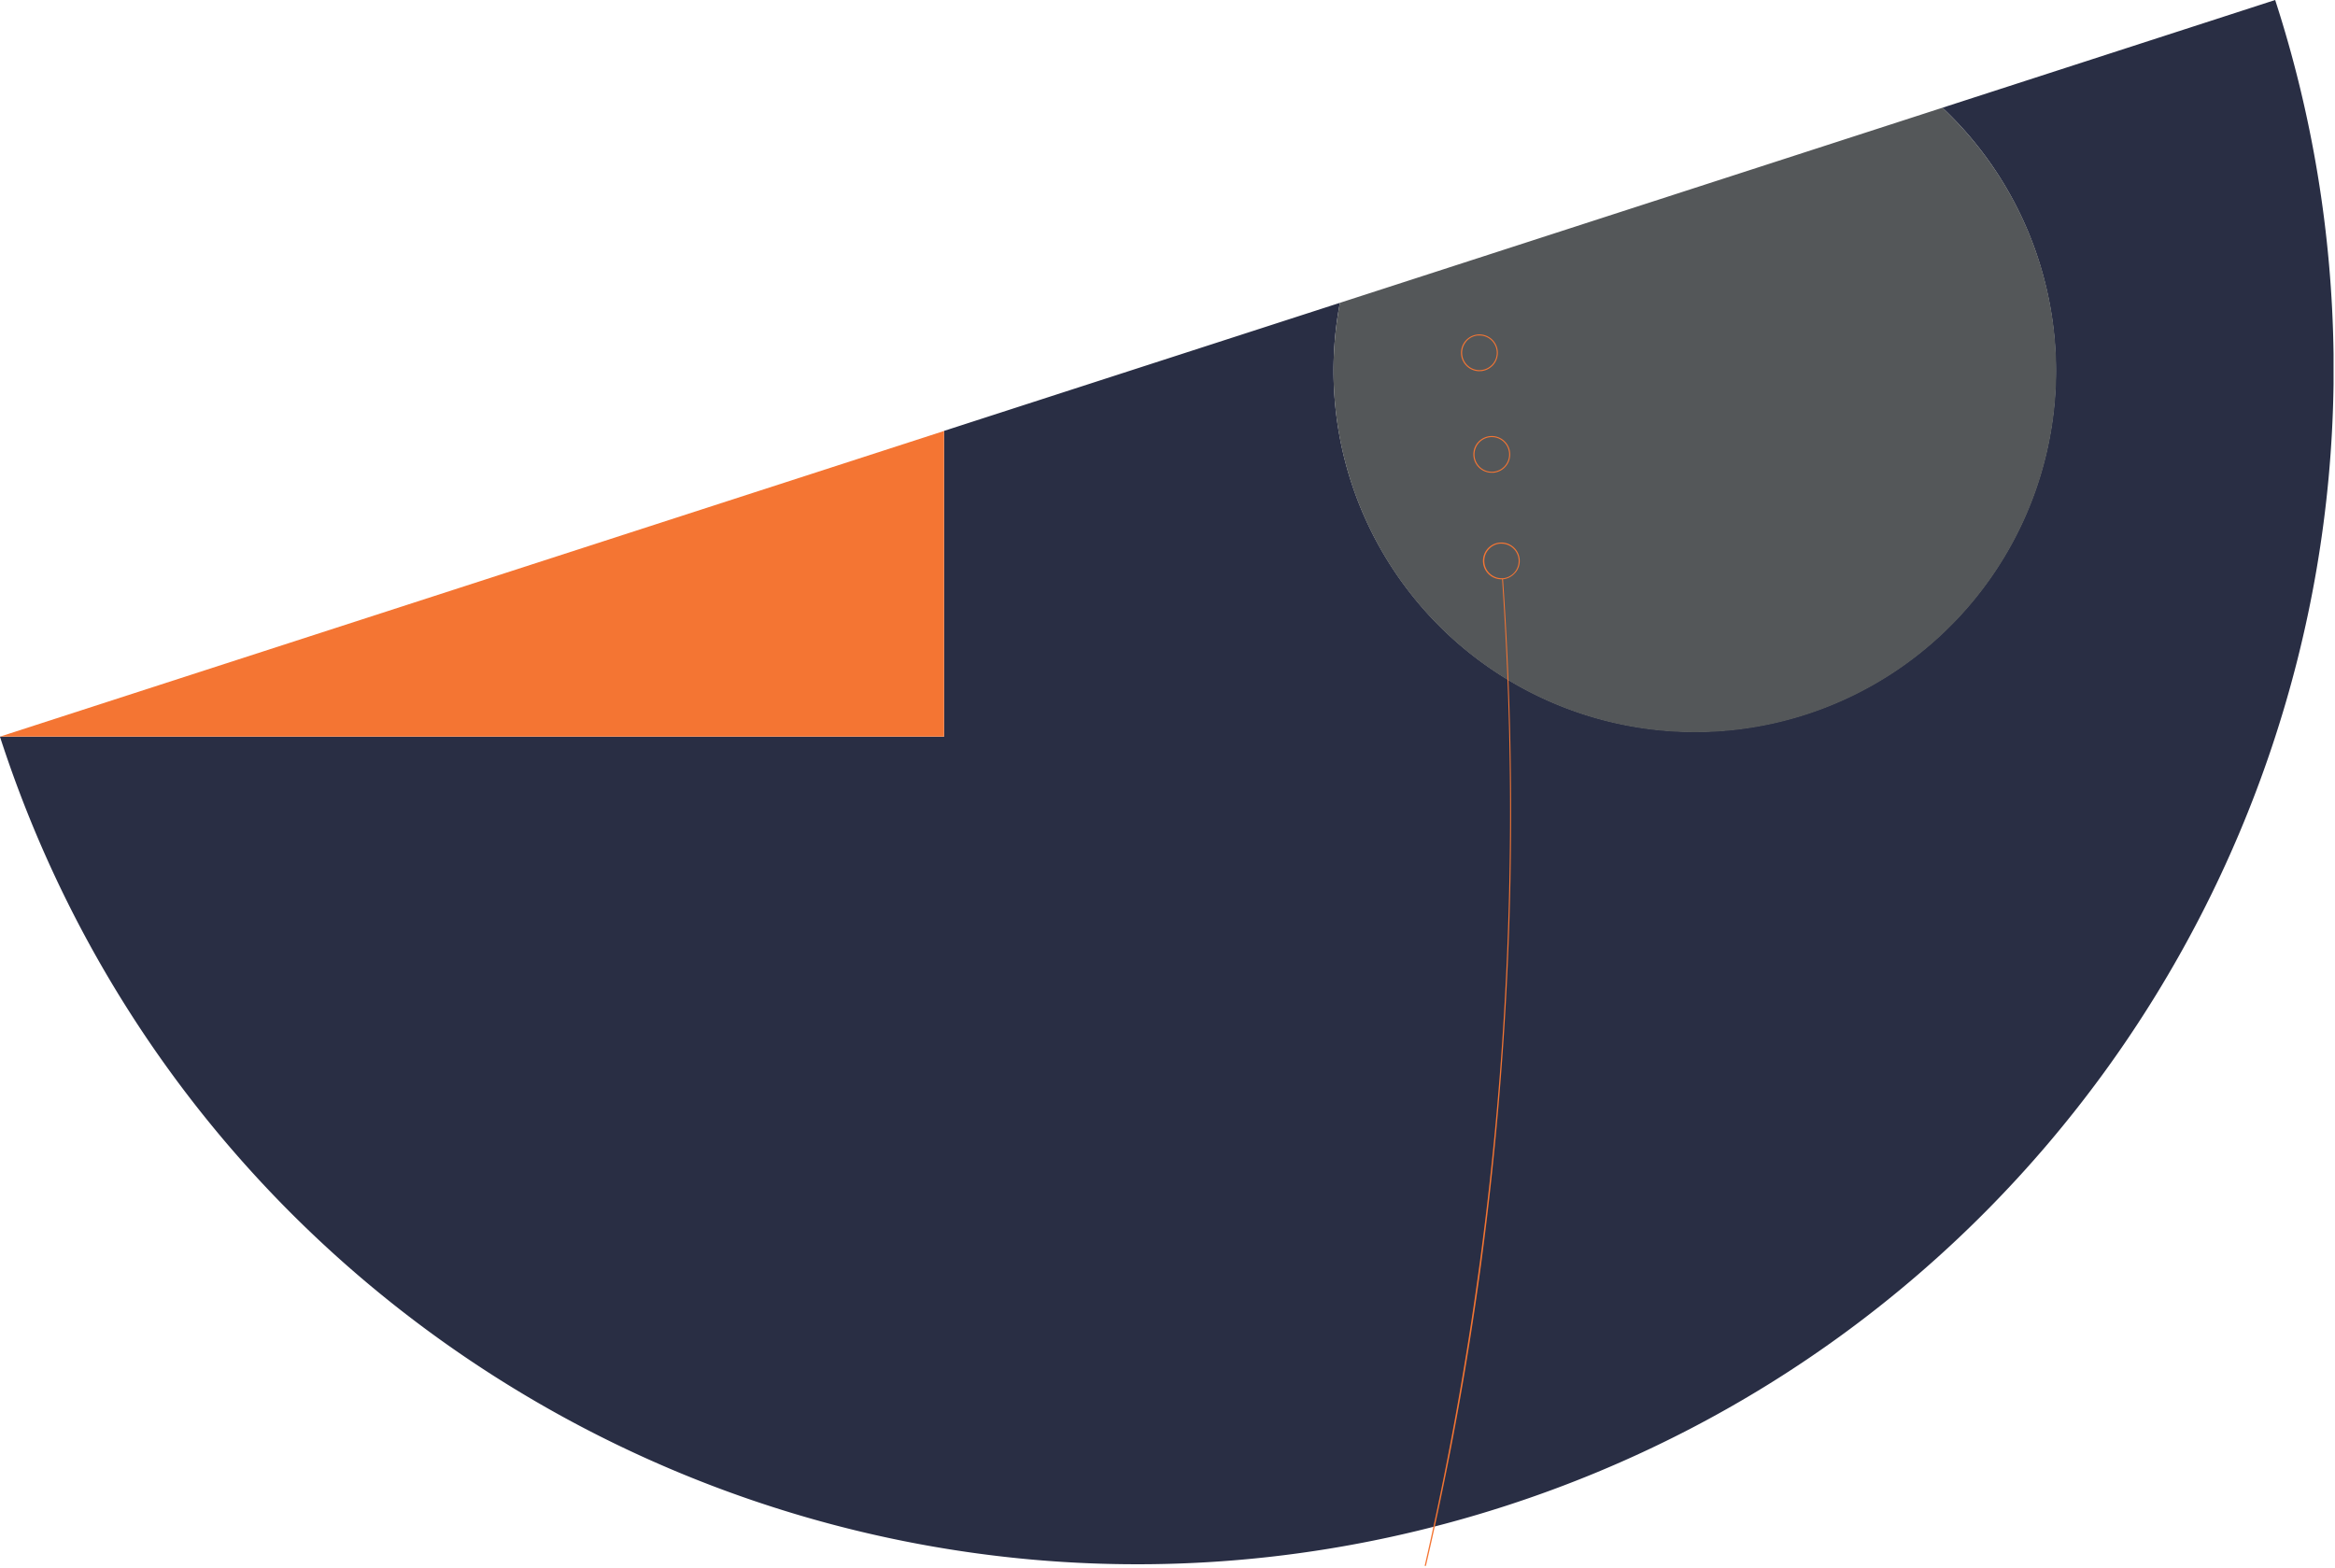
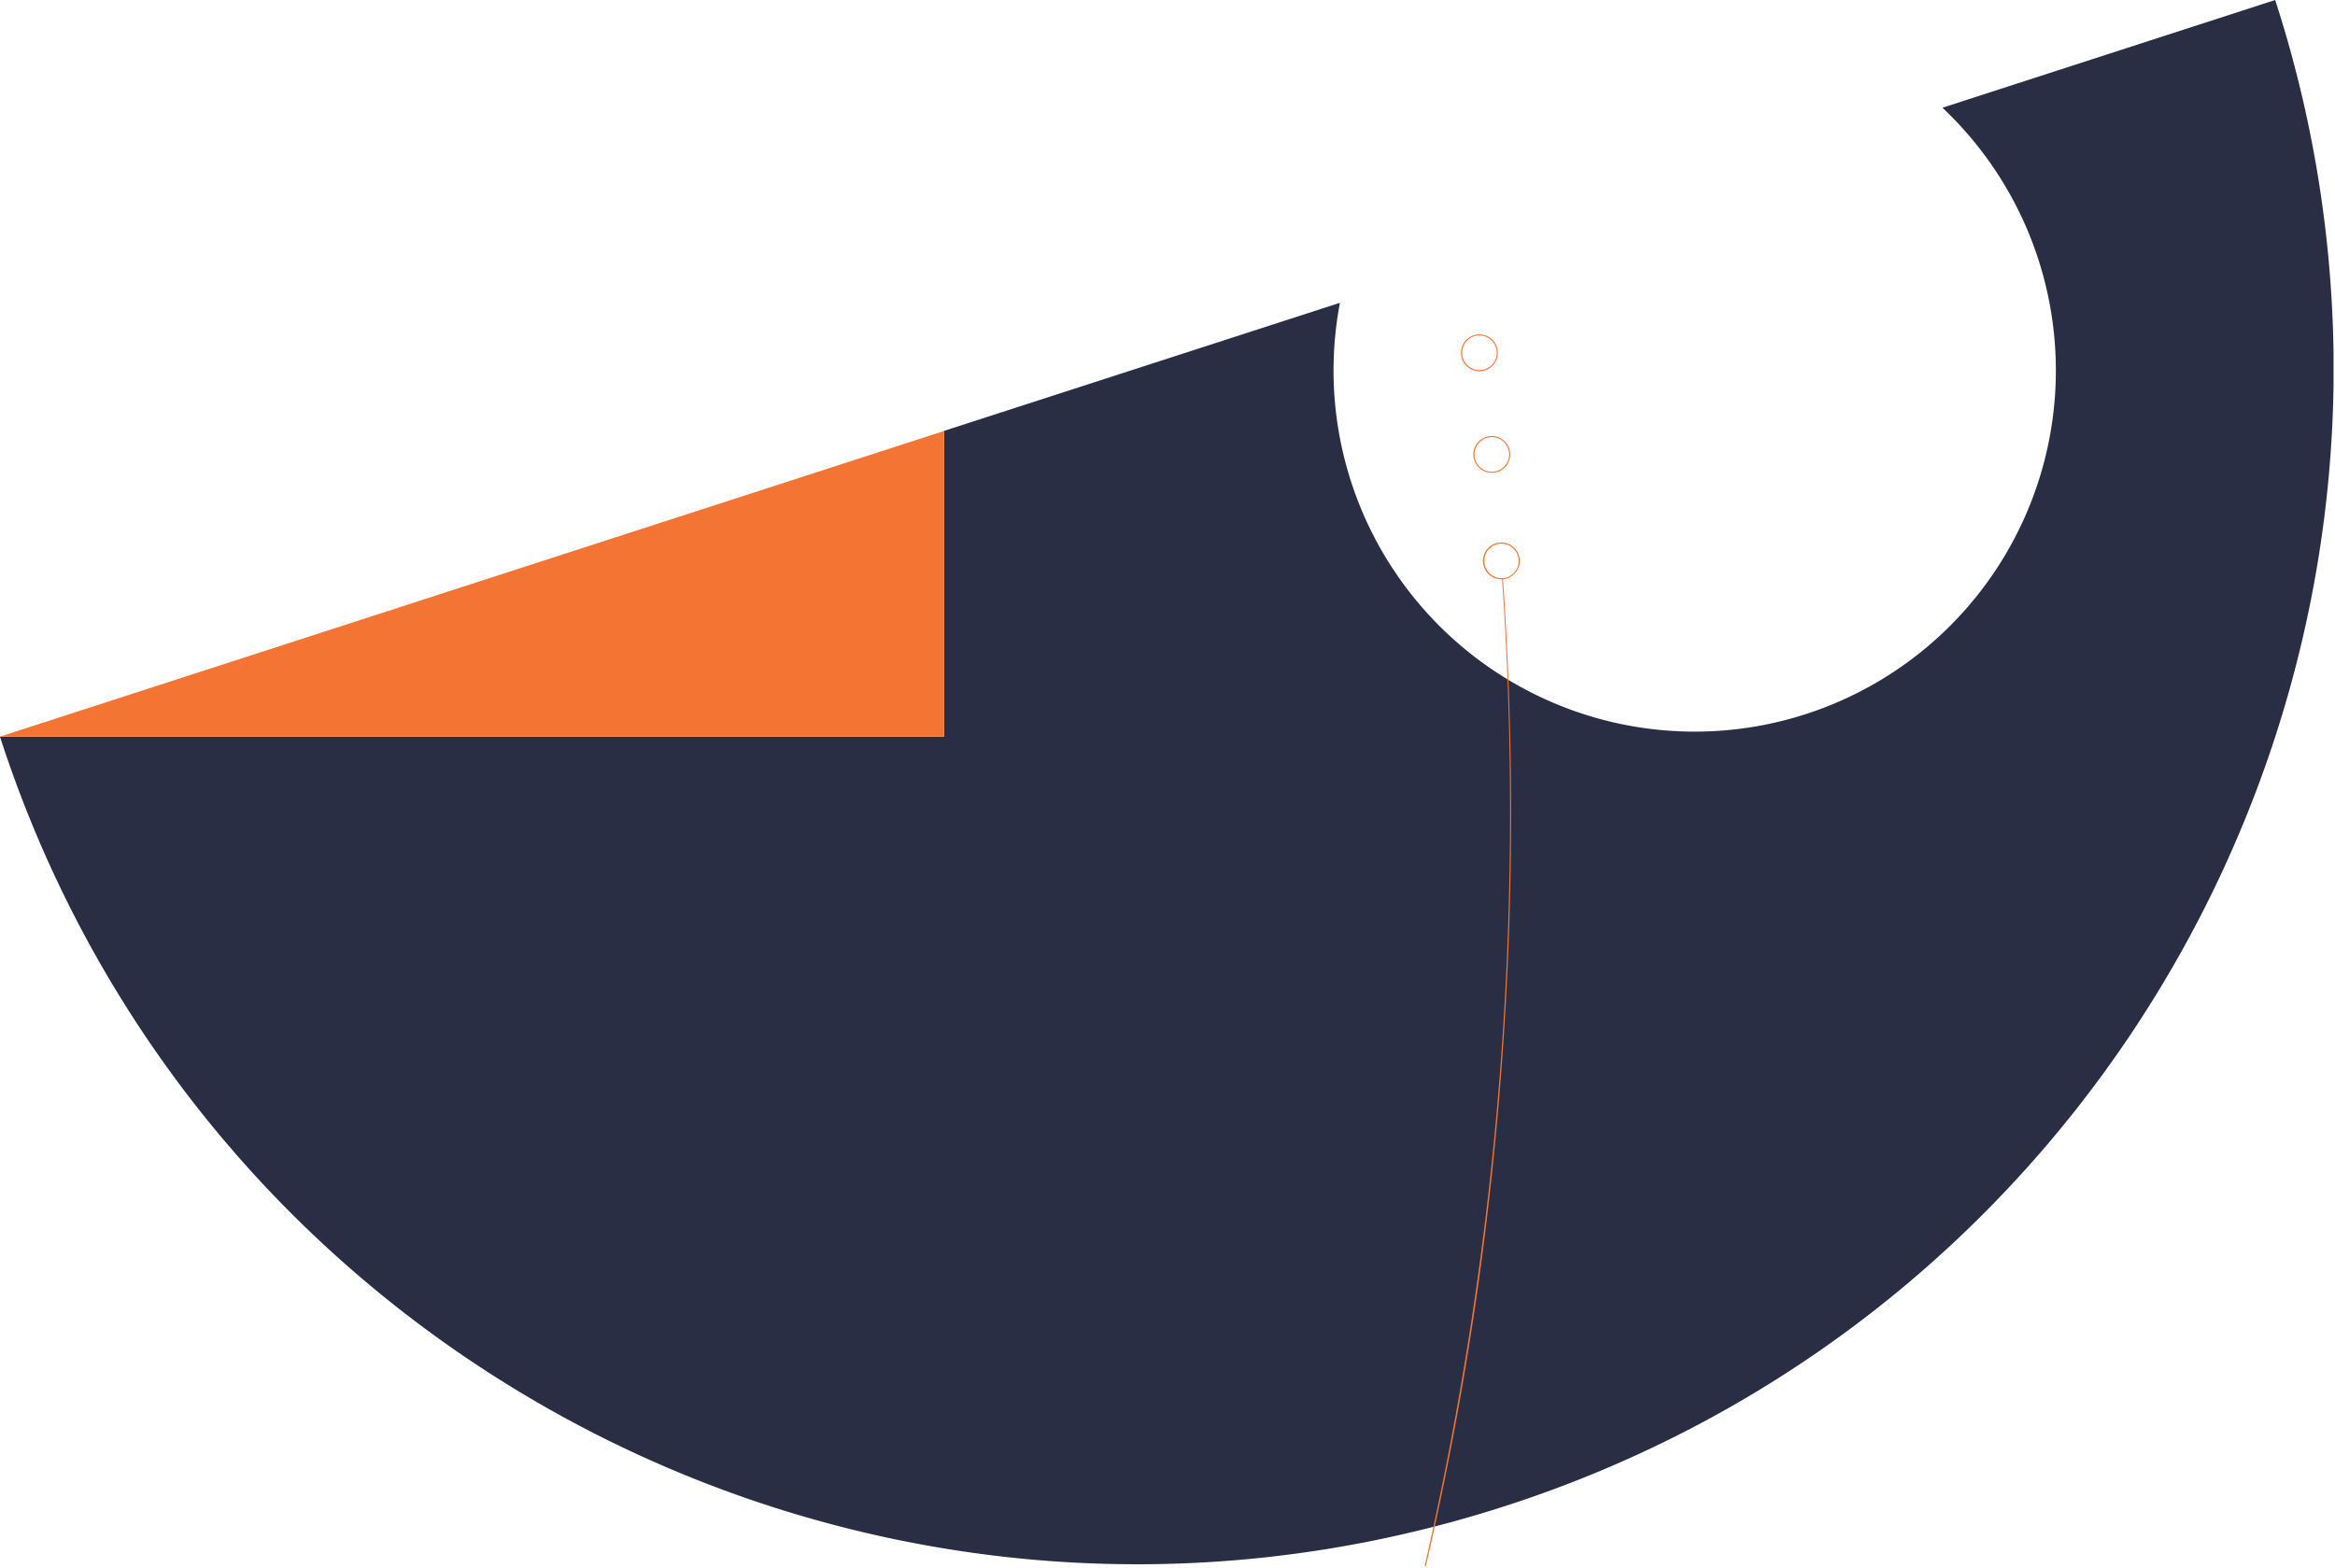
<svg xmlns="http://www.w3.org/2000/svg" width="834" height="560" fill="none">
  <path fill-rule="evenodd" clip-rule="evenodd" d="M693.79 38.48a129.003 129.003 0 0 1 37.366 122.19 128.994 128.994 0 0 1-86.109 94.403 128.995 128.995 0 0 1-125.102-26.004A129.007 129.007 0 0 1 478.59 108.17l-141.4 45.75v109.22H0v.06c72.69 224.37 313.49 347.35 537.88 274.7 178.8-57.9 293.23-222.56 295.6-400.61v-10.94A427.258 427.258 0 0 0 812.63 0L693.79 38.48z" fill="#292E44" />
-   <path fill-rule="evenodd" clip-rule="evenodd" d="M605.36 261.54a129.06 129.06 0 0 0 88.43-223.06l-215.2 69.69a129.107 129.107 0 0 0 126.77 153.37z" fill="#545759" />
  <path fill-rule="evenodd" clip-rule="evenodd" d="M337.19 263.13V153.95L0 263.13h337.19z" fill="#F47533" />
  <path d="M528.53 132.57h.53a6.57 6.57 0 0 0 3.53-11.61 6.622 6.622 0 0 0-4.8-1.47 6.569 6.569 0 0 0-3.852 11.359 6.569 6.569 0 0 0 4.592 1.751v-.03zm-4.89-10.5a6.147 6.147 0 0 1 4.18-2.23h.5a6.192 6.192 0 0 1 5.694 8.847 6.19 6.19 0 1 1-10.374-6.587v-.03zm4.1 36.07a6.564 6.564 0 0 0-.844 7.023 6.562 6.562 0 0 0 6.024 3.707c.173.01.347.01.52 0a6.57 6.57 0 1 0-5.7-10.7v-.03zm5-2a6.197 6.197 0 0 1 5.556 9.114 6.186 6.186 0 0 1-6.07 3.236 6.195 6.195 0 0 1-3.319-1.378 6.196 6.196 0 0 1-1.989-6.585 6.197 6.197 0 0 1 2-2.986 6.199 6.199 0 0 1 3.322-1.371 4.14 4.14 0 0 1 .47-.05l.03.02zm8.57 48.39a6.546 6.546 0 0 0-.9-9.24 6.56 6.56 0 0 0-4.8-1.46 6.554 6.554 0 0 0-3.526 1.45 6.554 6.554 0 0 0-2.13 6.978 6.583 6.583 0 0 0 6.396 4.672h.15a1205.164 1205.164 0 0 1-27.65 352.43h.45c8.2-35.31 14.79-71.31 19.7-107.69a1215.188 1215.188 0 0 0 7.84-244.75 6.499 6.499 0 0 0 4.44-2.41l.03.02zm-4.47 2a6.193 6.193 0 0 1-5.311-10.062 6.189 6.189 0 0 1 4.111-2.258h.5a6.192 6.192 0 0 1 6.28 5.839 6.192 6.192 0 0 1-5.58 6.511v-.03z" fill="#F47533" />
</svg>